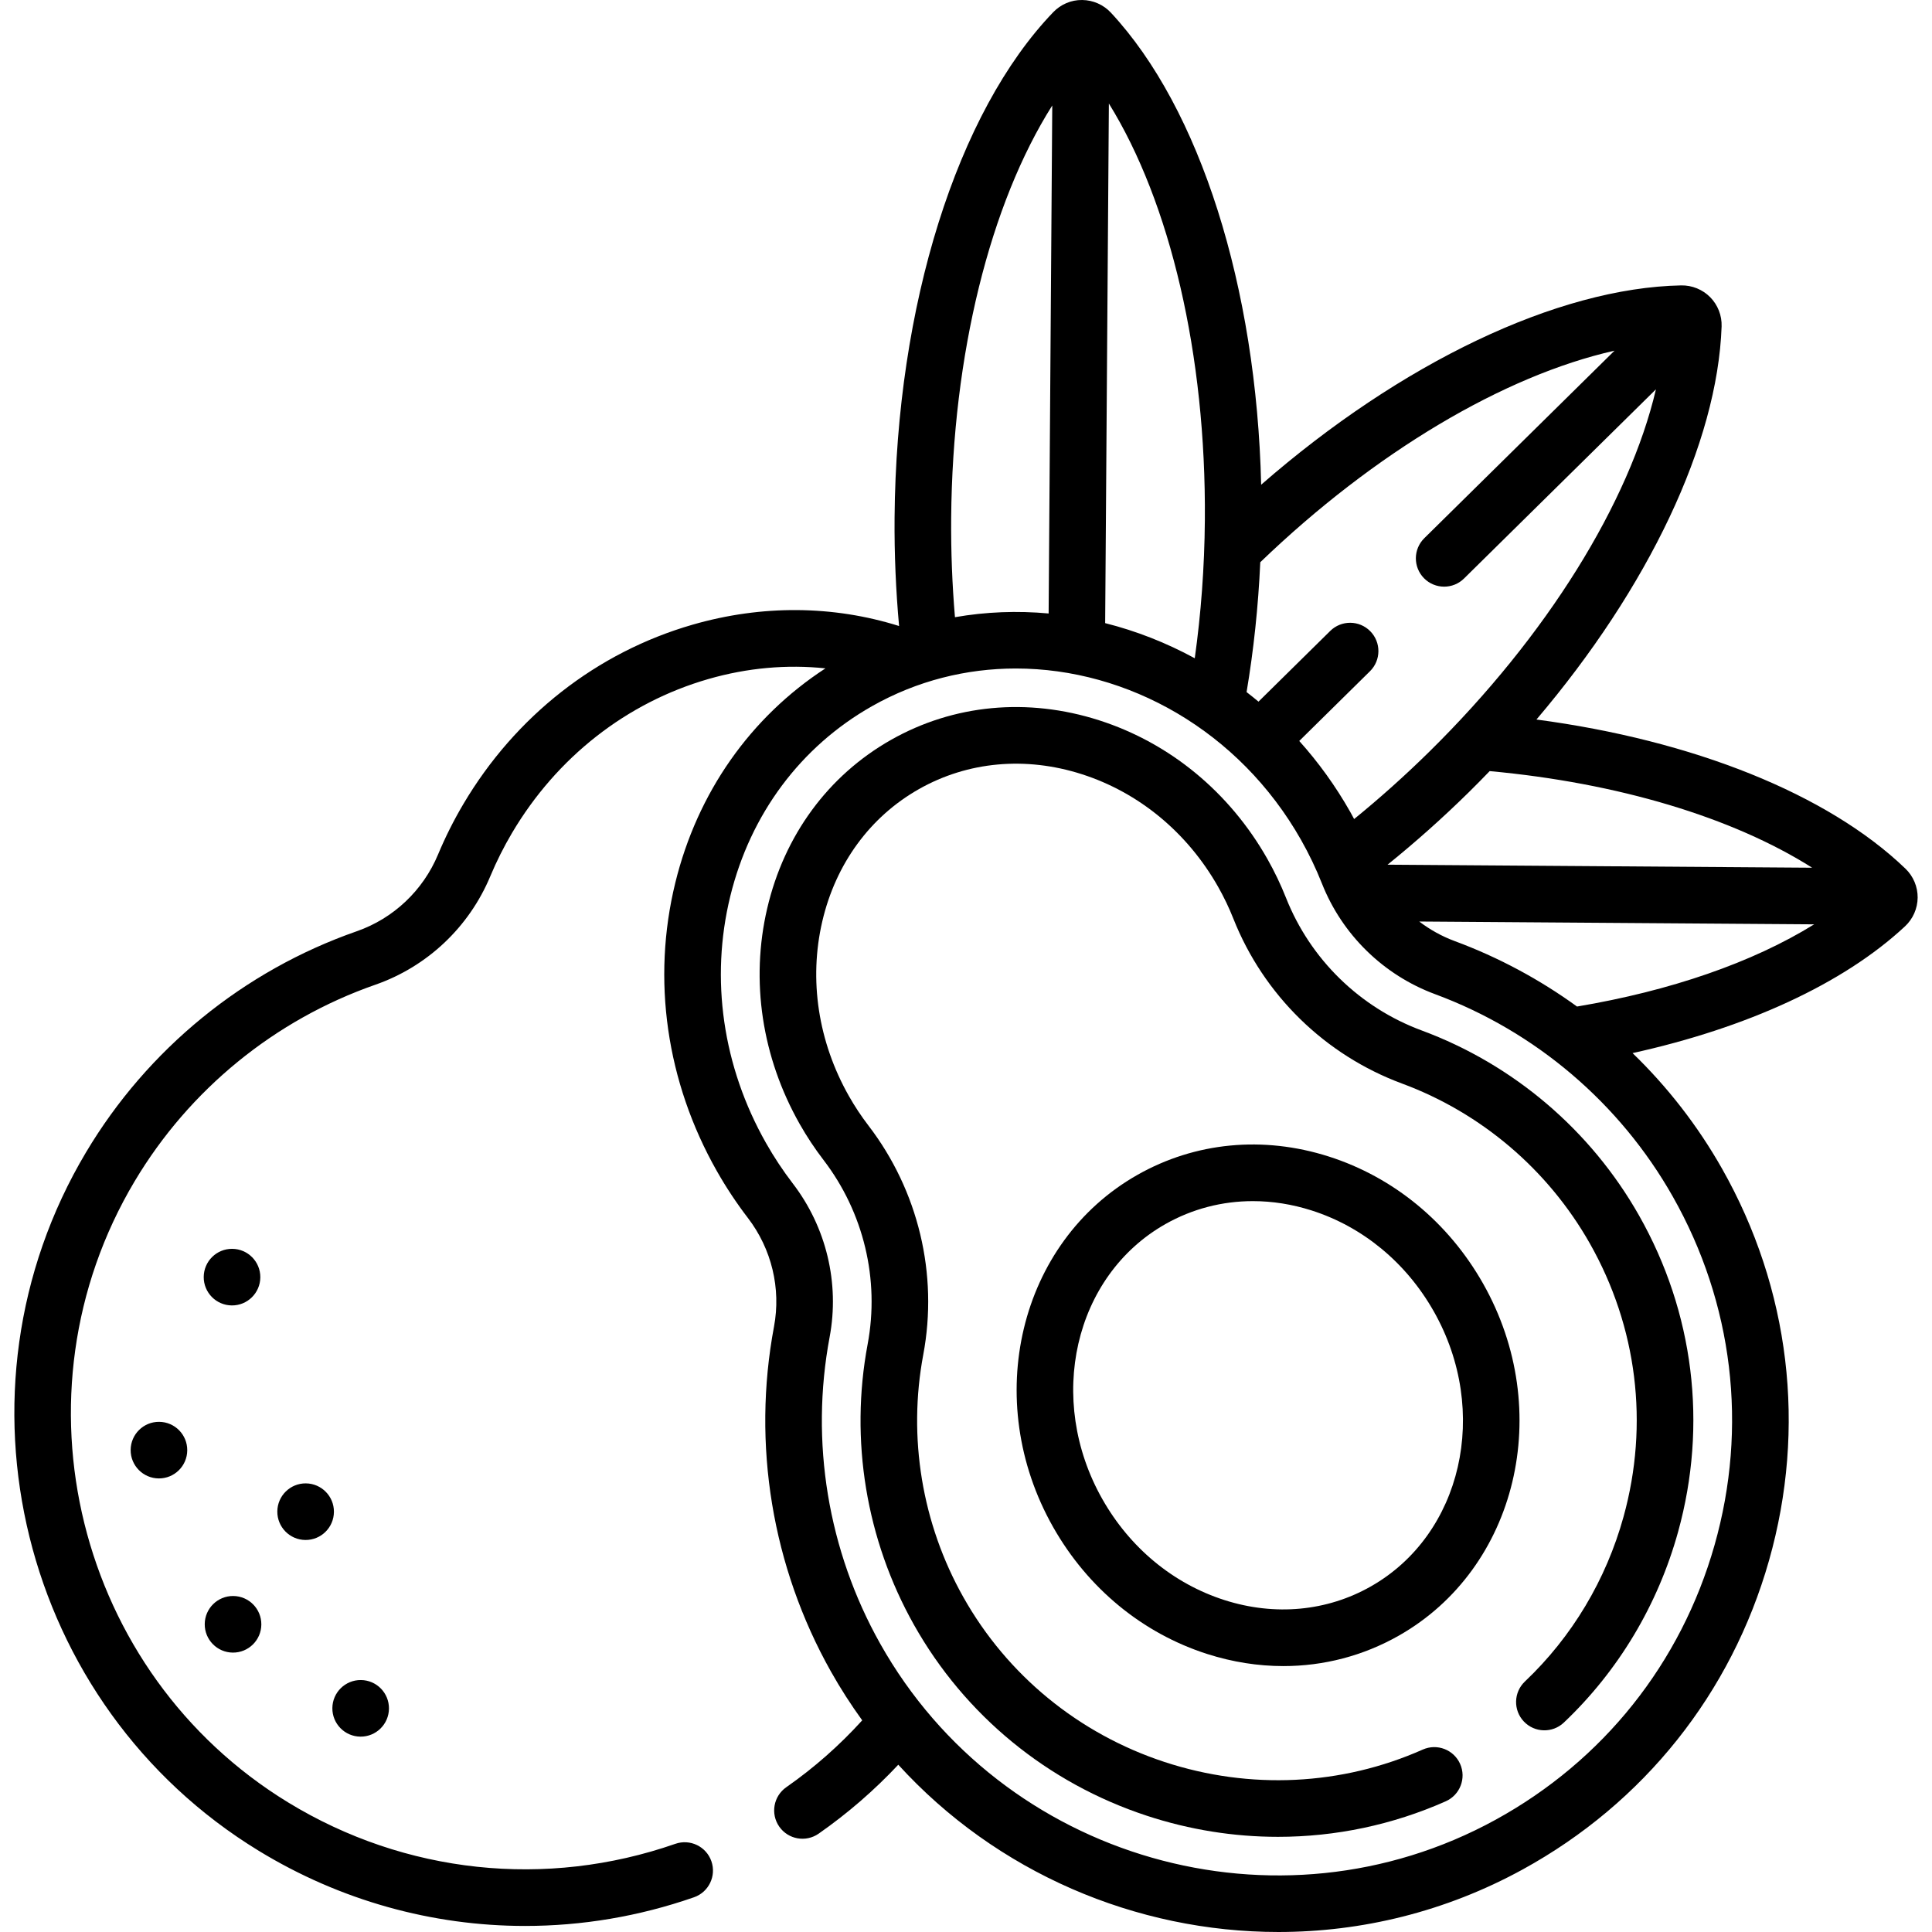
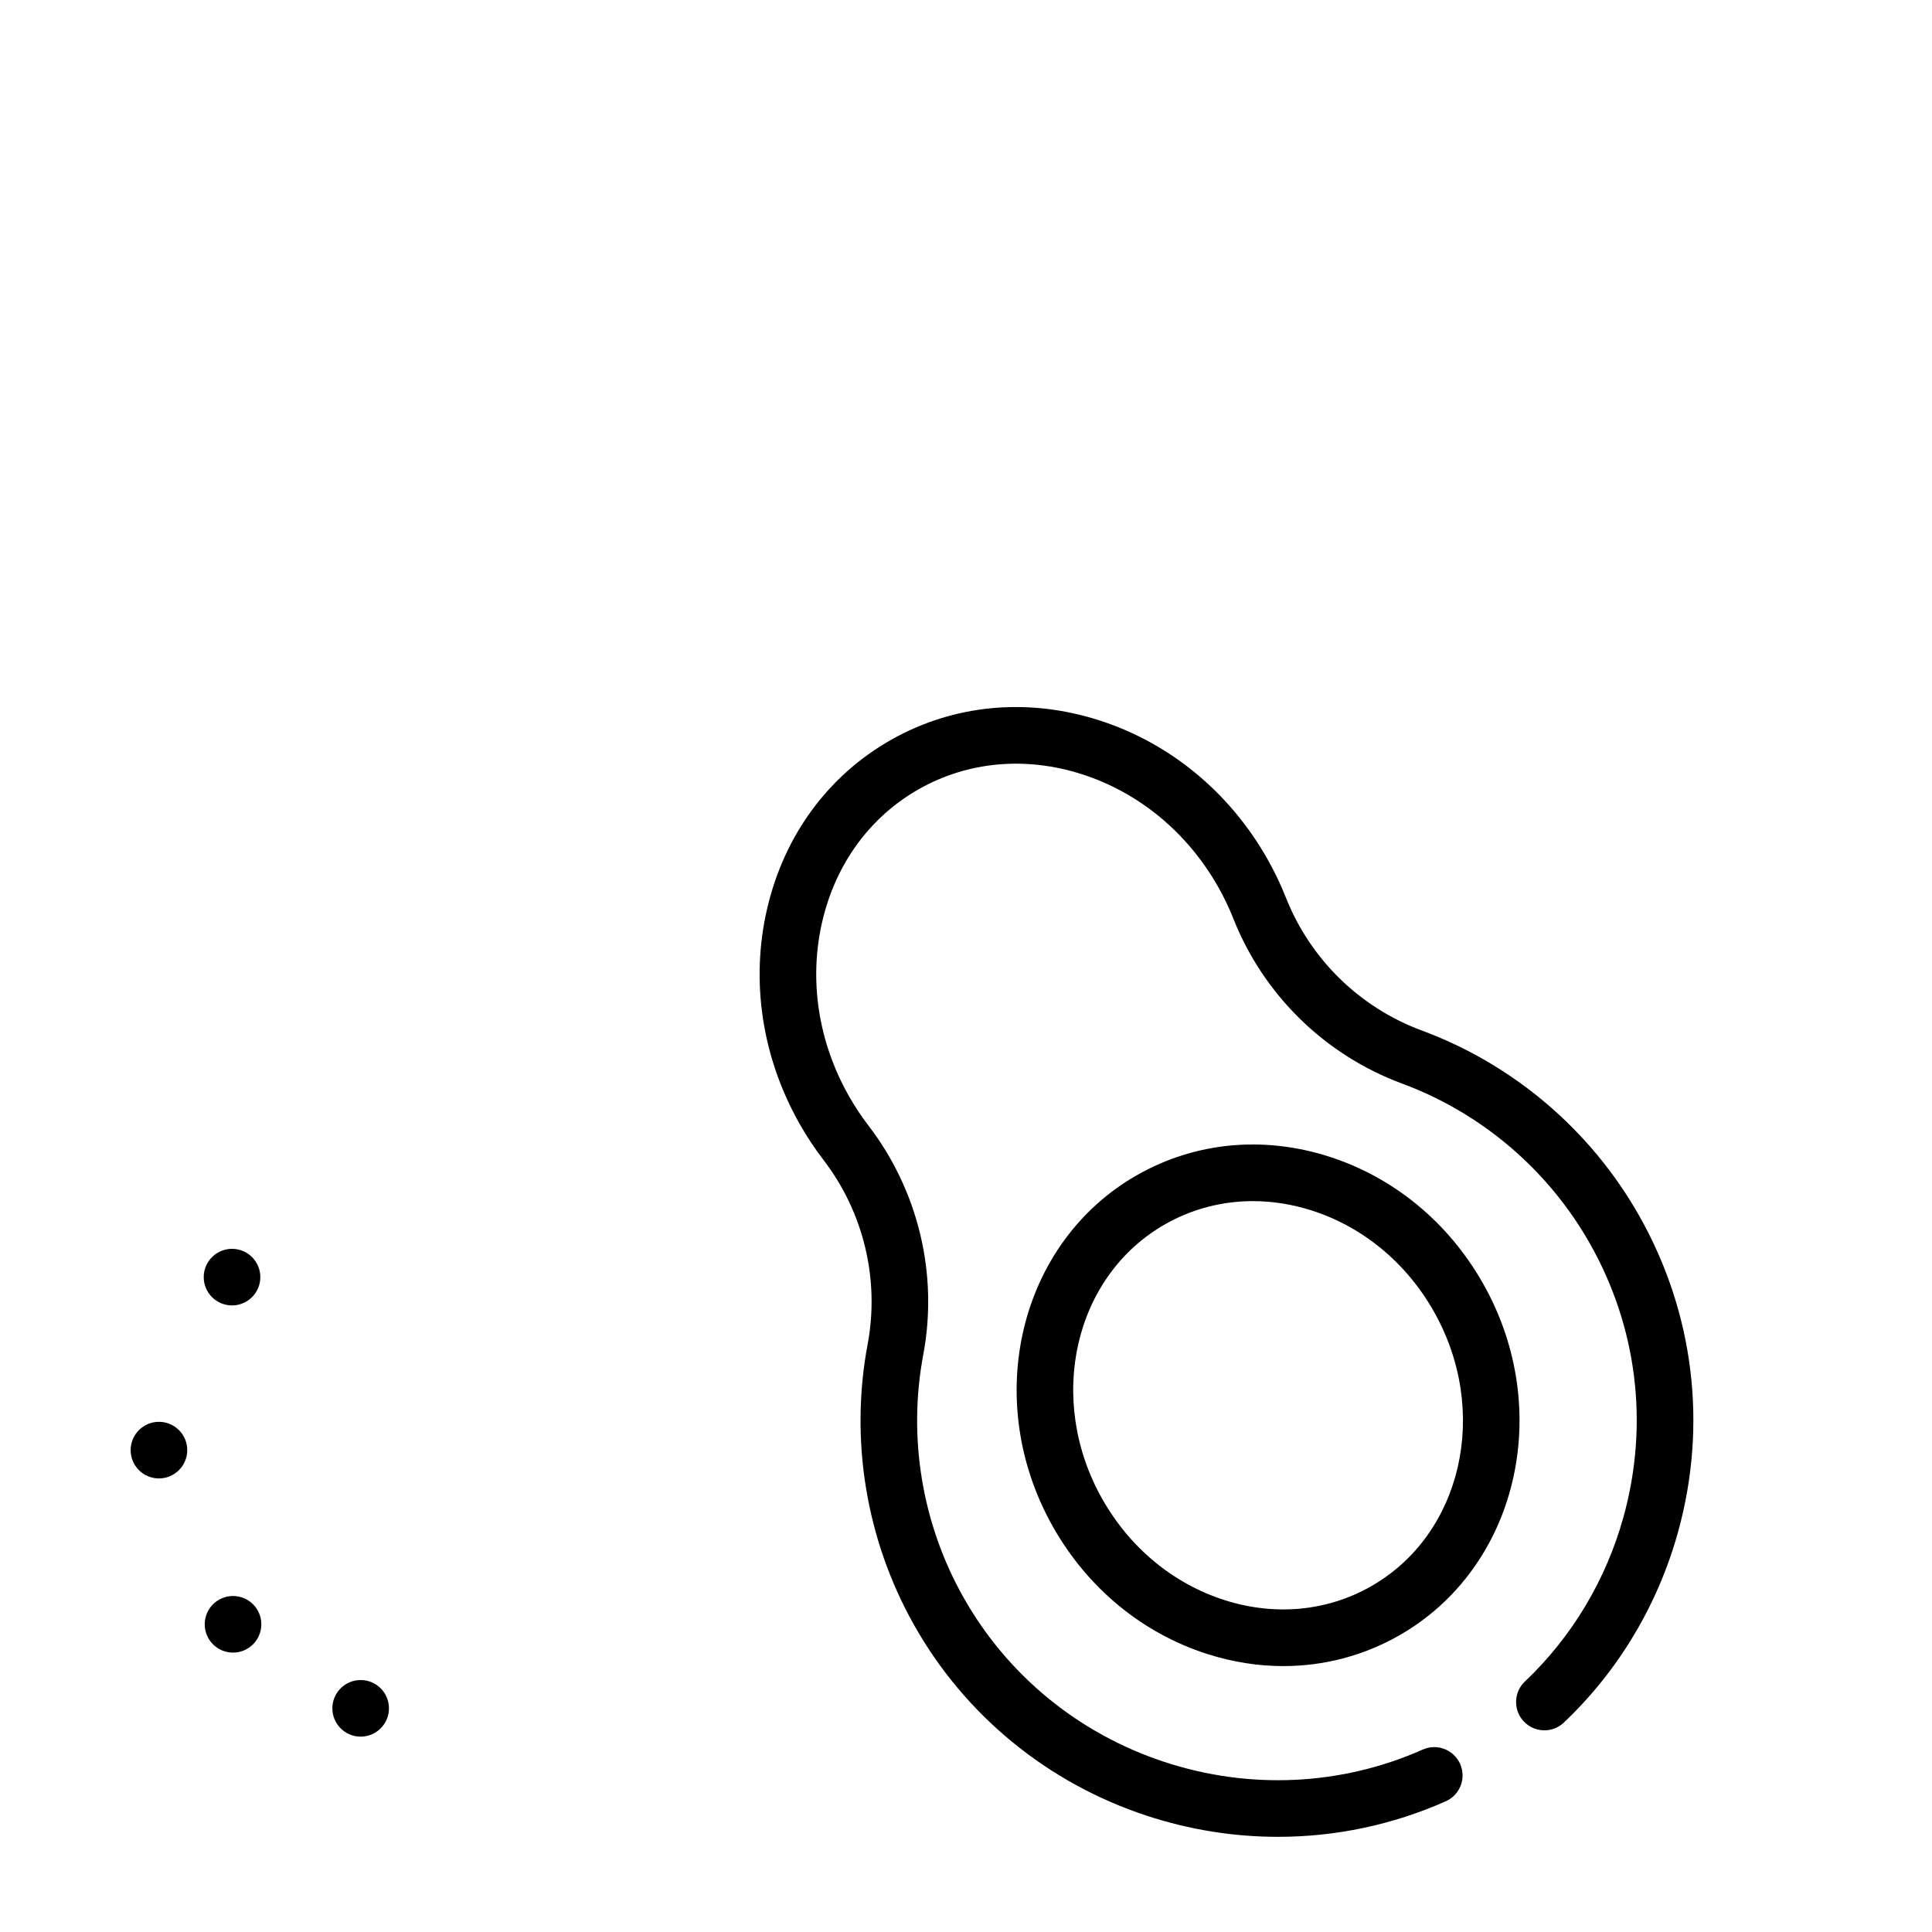
<svg xmlns="http://www.w3.org/2000/svg" width="512" viewBox="0 0 512 512" height="512" data-sanitized-enable-background="new 0 0 512 512" id="Capa_1">
  <g>
    <g>
      <path d="m34.623 384.24c-.033 4.142 3.298 7.526 7.44 7.559s7.526-3.298 7.559-7.44-3.298-7.527-7.44-7.56-7.526 3.299-7.559 7.441z" />
-       <path d="m81.053 393.11c-4.142-.033-7.526 3.298-7.559 7.44s3.298 7.527 7.44 7.56 7.526-3.298 7.56-7.44c.032-4.142-3.299-7.527-7.441-7.56z" />
      <path d="m61.696 437.957c4.142.033 7.526-3.298 7.56-7.44.033-4.142-3.298-7.527-7.44-7.56s-7.526 3.298-7.56 7.44c-.033 4.143 3.298 7.527 7.44 7.56z" />
      <path d="m95.52 460.227c4.142.033 7.526-3.298 7.559-7.44s-3.298-7.527-7.44-7.56-7.527 3.298-7.56 7.44 3.298 7.527 7.441 7.56z" />
      <path d="m68.988 338.512c.033-4.142-3.298-7.526-7.44-7.559s-7.526 3.298-7.559 7.44 3.298 7.526 7.44 7.56c4.141.032 7.526-3.299 7.559-7.441z" />
-       <path d="m508.198 237.876c.023-2.875-1.152-5.667-3.222-7.659-20.659-19.881-56.43-34.048-97.8-39.535 29.634-34.857 47.981-73.246 49.068-104.169.101-2.872-.998-5.694-3.015-7.743-2.016-2.048-4.819-3.189-7.693-3.136-32.811.63-74.326 20.548-111.317 52.823-1.241-52.404-16.184-99.743-39.831-125.111-1.959-2.102-4.731-3.321-7.605-3.344-2.899-.045-5.667 1.151-7.66 3.222-25.491 26.489-41.604 77.812-42.051 133.939-.078 9.758.348 19.363 1.194 28.738-17.427-5.465-36.265-5.676-54.705-.359-25.385 7.32-46.971 24.212-60.78 47.563-2.535 4.287-4.788 8.776-6.693 13.343-3.984 9.545-11.834 16.959-21.538 20.343-29.988 10.458-55.468 31.257-71.746 58.567-37.884 63.556-17.342 146.609 45.792 185.137 21.591 13.176 45.97 19.902 70.568 19.901 15.029 0 30.144-2.512 44.746-7.597 3.912-1.362 5.978-5.638 4.616-9.55-1.362-3.911-5.637-5.979-9.55-4.616-34.246 11.928-71.63 7.938-102.567-10.941-56.146-34.265-74.414-108.129-40.721-164.654 14.477-24.287 37.135-42.784 63.8-52.083 13.723-4.785 24.818-15.256 30.442-28.729 1.64-3.929 3.578-7.793 5.762-11.485 11.854-20.046 30.33-34.531 52.025-40.787 10.359-2.987 20.852-3.899 31.035-2.83-19.886 12.95-33.929 32.909-39.785 56.804-6.289 25.66-2.385 52.79 10.992 76.392 2.455 4.331 5.227 8.519 8.24 12.447 6.294 8.207 8.816 18.706 6.92 28.807-5.86 31.213-.506 63.666 15.075 91.38 2.544 4.526 5.327 8.838 8.302 12.955-6.001 6.619-12.718 12.552-20.128 17.726-3.396 2.371-4.227 7.046-1.856 10.443 2.371 3.396 7.047 4.229 10.443 1.856 7.708-5.382 14.747-11.493 21.1-18.265 26.037 28.578 62.995 44.333 100.752 44.33 21.983-.002 44.242-5.341 64.747-16.589 32.087-17.602 55.261-46.669 65.25-81.846 9.992-35.184 5.563-72.082-12.469-103.898-6.433-11.351-14.437-21.634-23.691-30.585 30.208-6.662 55.807-18.308 72.21-33.598 2.101-1.96 3.321-4.732 3.344-7.607zm-27.957-7.922-112.522-.803c7.359-5.94 14.586-12.365 21.575-19.244 1.863-1.834 3.684-3.69 5.484-5.556 33.958 3.121 64.323 12.231 85.463 25.603zm-146.254-80.959c30.362-29.21 64.638-49.483 93.877-56.062l-50.411 49.696c-2.95 2.908-2.984 7.656-.076 10.606 1.467 1.489 3.404 2.235 5.341 2.235 1.901 0 3.804-.719 5.265-2.159l50.859-50.138c-7.047 30.052-28.878 65.344-60.069 96.043-6.475 6.373-13.144 12.328-19.914 17.838-.34-.629-.673-1.262-1.025-1.883-3.904-6.888-8.454-13.171-13.52-18.81l18.743-18.478c2.95-2.908 2.984-7.656.076-10.606s-7.657-2.984-10.606-.076l-19.01 18.74c-1.038-.867-2.093-1.708-3.159-2.531 1.86-11.065 3.095-22.595 3.629-34.415zm-40.124-121.565c16.266 26.233 25.785 66.625 25.437 110.387-.1 12.591-1.029 24.878-2.677 36.628-7.555-4.117-15.54-7.245-23.743-9.31zm-15.004.522-.961 134.626c-8.26-.757-16.603-.453-24.824.985-.727-8.56-1.075-17.347-1.004-26.281.346-43.408 10.348-83.342 26.789-109.33zm164.425 289.11c16.038 28.296 19.977 61.113 11.09 92.404-8.885 31.285-29.496 57.136-58.035 72.792-57.671 31.635-130.823 10.706-163.071-46.655-13.857-24.647-18.618-53.507-13.408-81.262 2.682-14.284-.875-29.12-9.76-40.704-2.592-3.379-4.978-6.984-7.092-10.715-11.483-20.26-14.848-43.495-9.473-65.424 5.335-21.768 18.661-39.643 37.523-50.334 11.974-6.787 25.067-10.004 38.149-10.004 29.624 0 59.191 16.497 75.576 45.406 2.116 3.734 3.984 7.634 5.551 11.592 5.369 13.559 16.297 24.242 29.983 29.31 26.599 9.85 48.961 28.882 62.967 53.594zm-25.356-50.32c-9.903-7.18-20.791-13.041-32.401-17.339-3.412-1.263-6.575-3.028-9.416-5.191l104.656.747c-16.328 10.127-38.135 17.64-62.839 21.783z" />
      <path d="m376.759 273.082c-16.412-6.077-29.517-18.889-35.955-35.15-1.393-3.519-3.055-6.987-4.938-10.31-10.021-17.682-25.855-30.727-44.583-36.733-18.947-6.076-38.541-4.231-55.171 5.194-16.63 9.426-28.278 25.289-32.799 44.667-4.468 19.154-1.41 39.439 8.611 57.12 1.88 3.317 4.002 6.524 6.31 9.533 10.654 13.892 14.918 31.69 11.7 48.833-4.767 25.393-.41 51.796 12.268 74.346 13.488 23.991 35.41 41.966 61.728 50.614 11.355 3.731 23.08 5.586 34.753 5.586 15.222 0 30.357-3.156 44.46-9.421 3.785-1.682 5.491-6.113 3.809-9.899-1.681-3.785-6.111-5.491-9.899-3.809-21.513 9.557-45.819 10.725-68.441 3.292-22.748-7.475-41.689-23-53.335-43.715-10.954-19.483-14.719-42.293-10.601-64.228 4.003-21.325-1.296-43.459-14.54-60.728-1.886-2.459-3.623-5.084-5.162-7.8-8.159-14.394-10.664-30.843-7.054-46.317 3.558-15.25 12.645-27.688 25.588-35.024s28.284-8.741 43.194-3.96c15.13 4.853 27.956 15.452 36.114 29.846 1.542 2.721 2.902 5.56 4.041 8.436 8.003 20.215 24.292 36.141 44.692 43.695 21.02 7.783 38.693 22.828 49.767 42.364 12.557 22.154 15.734 47.871 8.948 72.414-4.634 16.761-13.673 31.867-26.142 43.684-3.006 2.849-3.134 7.596-.284 10.603s7.597 3.134 10.603.284c14.449-13.694 24.92-31.183 30.281-50.573 7.854-28.404 4.176-58.167-10.355-83.808-12.816-22.612-33.275-40.026-57.608-49.036z" />
      <path d="m393.015 340.13c-9.191-16.216-23.708-28.163-40.876-33.641-17.38-5.544-35.383-3.819-50.696 4.859-31.408 17.802-41.434 59.678-22.349 93.35 9.191 16.216 23.708 28.163 40.876 33.641 6.684 2.133 13.459 3.19 20.139 3.19 10.689 0 21.133-2.708 30.557-8.049 31.408-17.802 41.433-59.678 22.349-93.35zm-29.746 80.3c-11.632 6.593-25.391 7.877-38.74 3.619-13.561-4.327-25.063-13.826-32.386-26.747-15.006-26.476-7.517-59.181 16.696-72.904 7.127-4.04 15.051-6.086 23.192-6.086 5.145 0 10.378.818 15.548 2.468 13.561 4.327 25.063 13.825 32.386 26.747 15.007 26.476 7.517 59.18-16.696 72.903z" />
    </g>
  </g>
</svg>